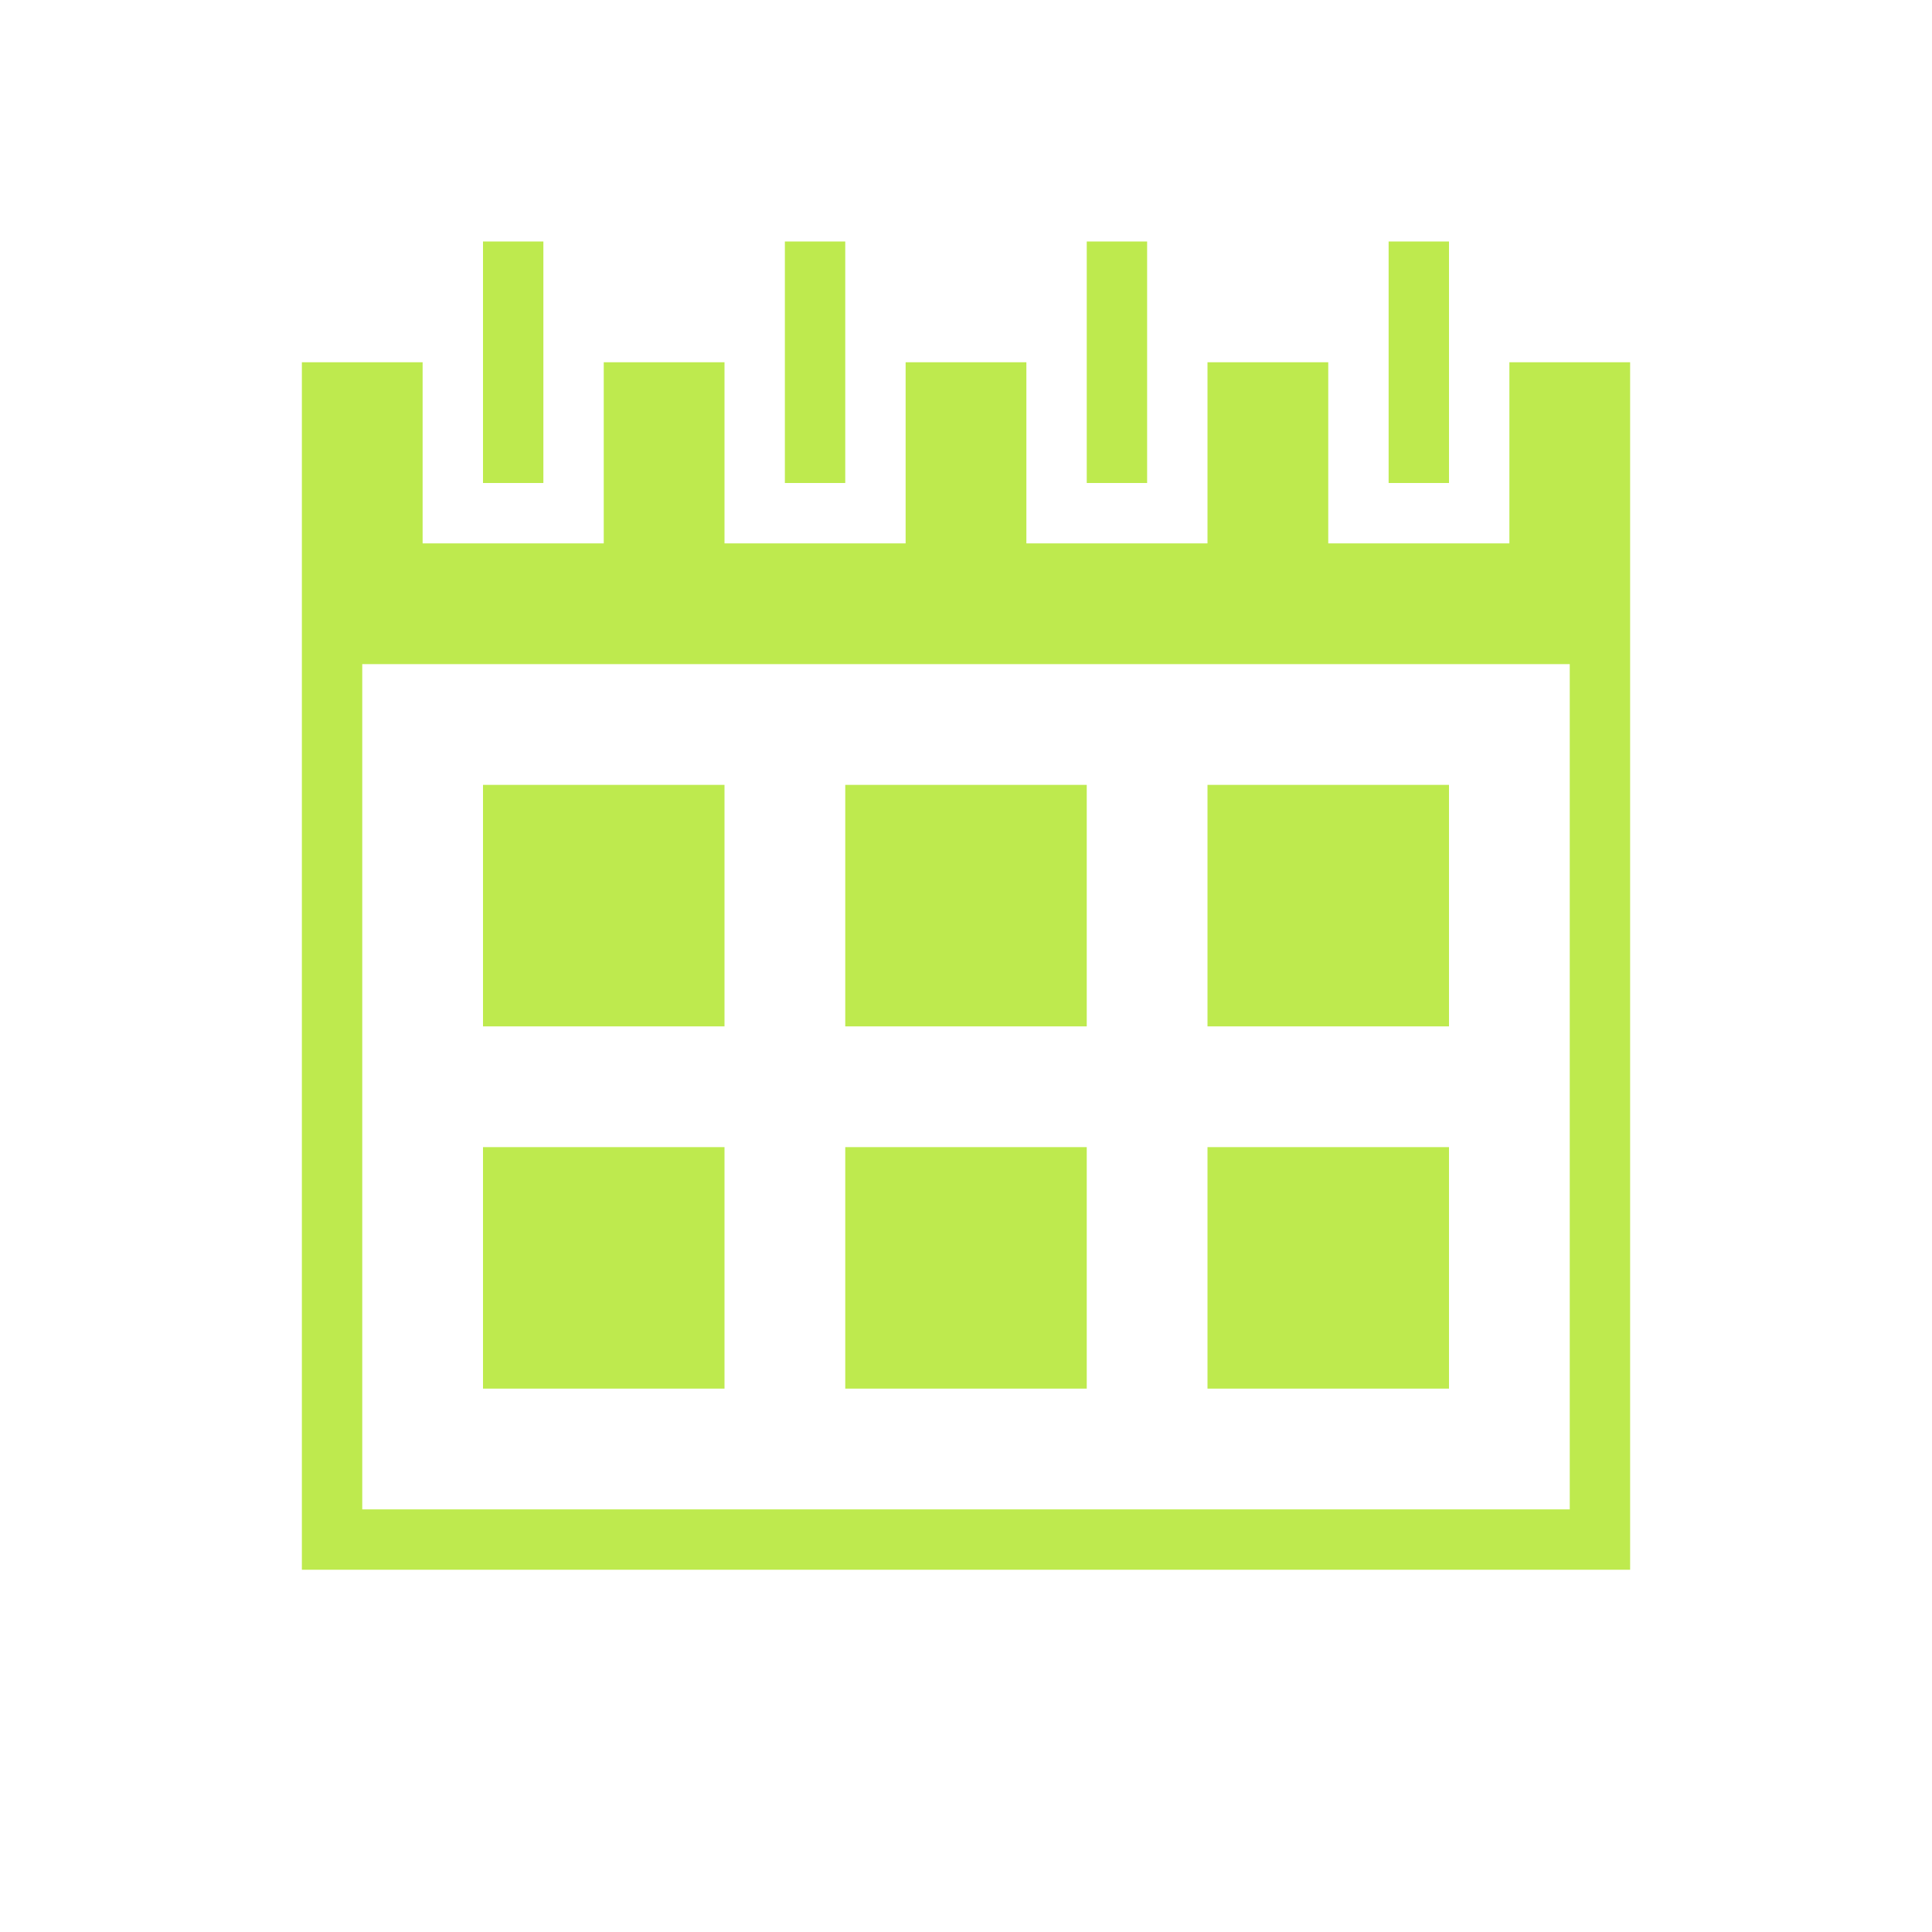
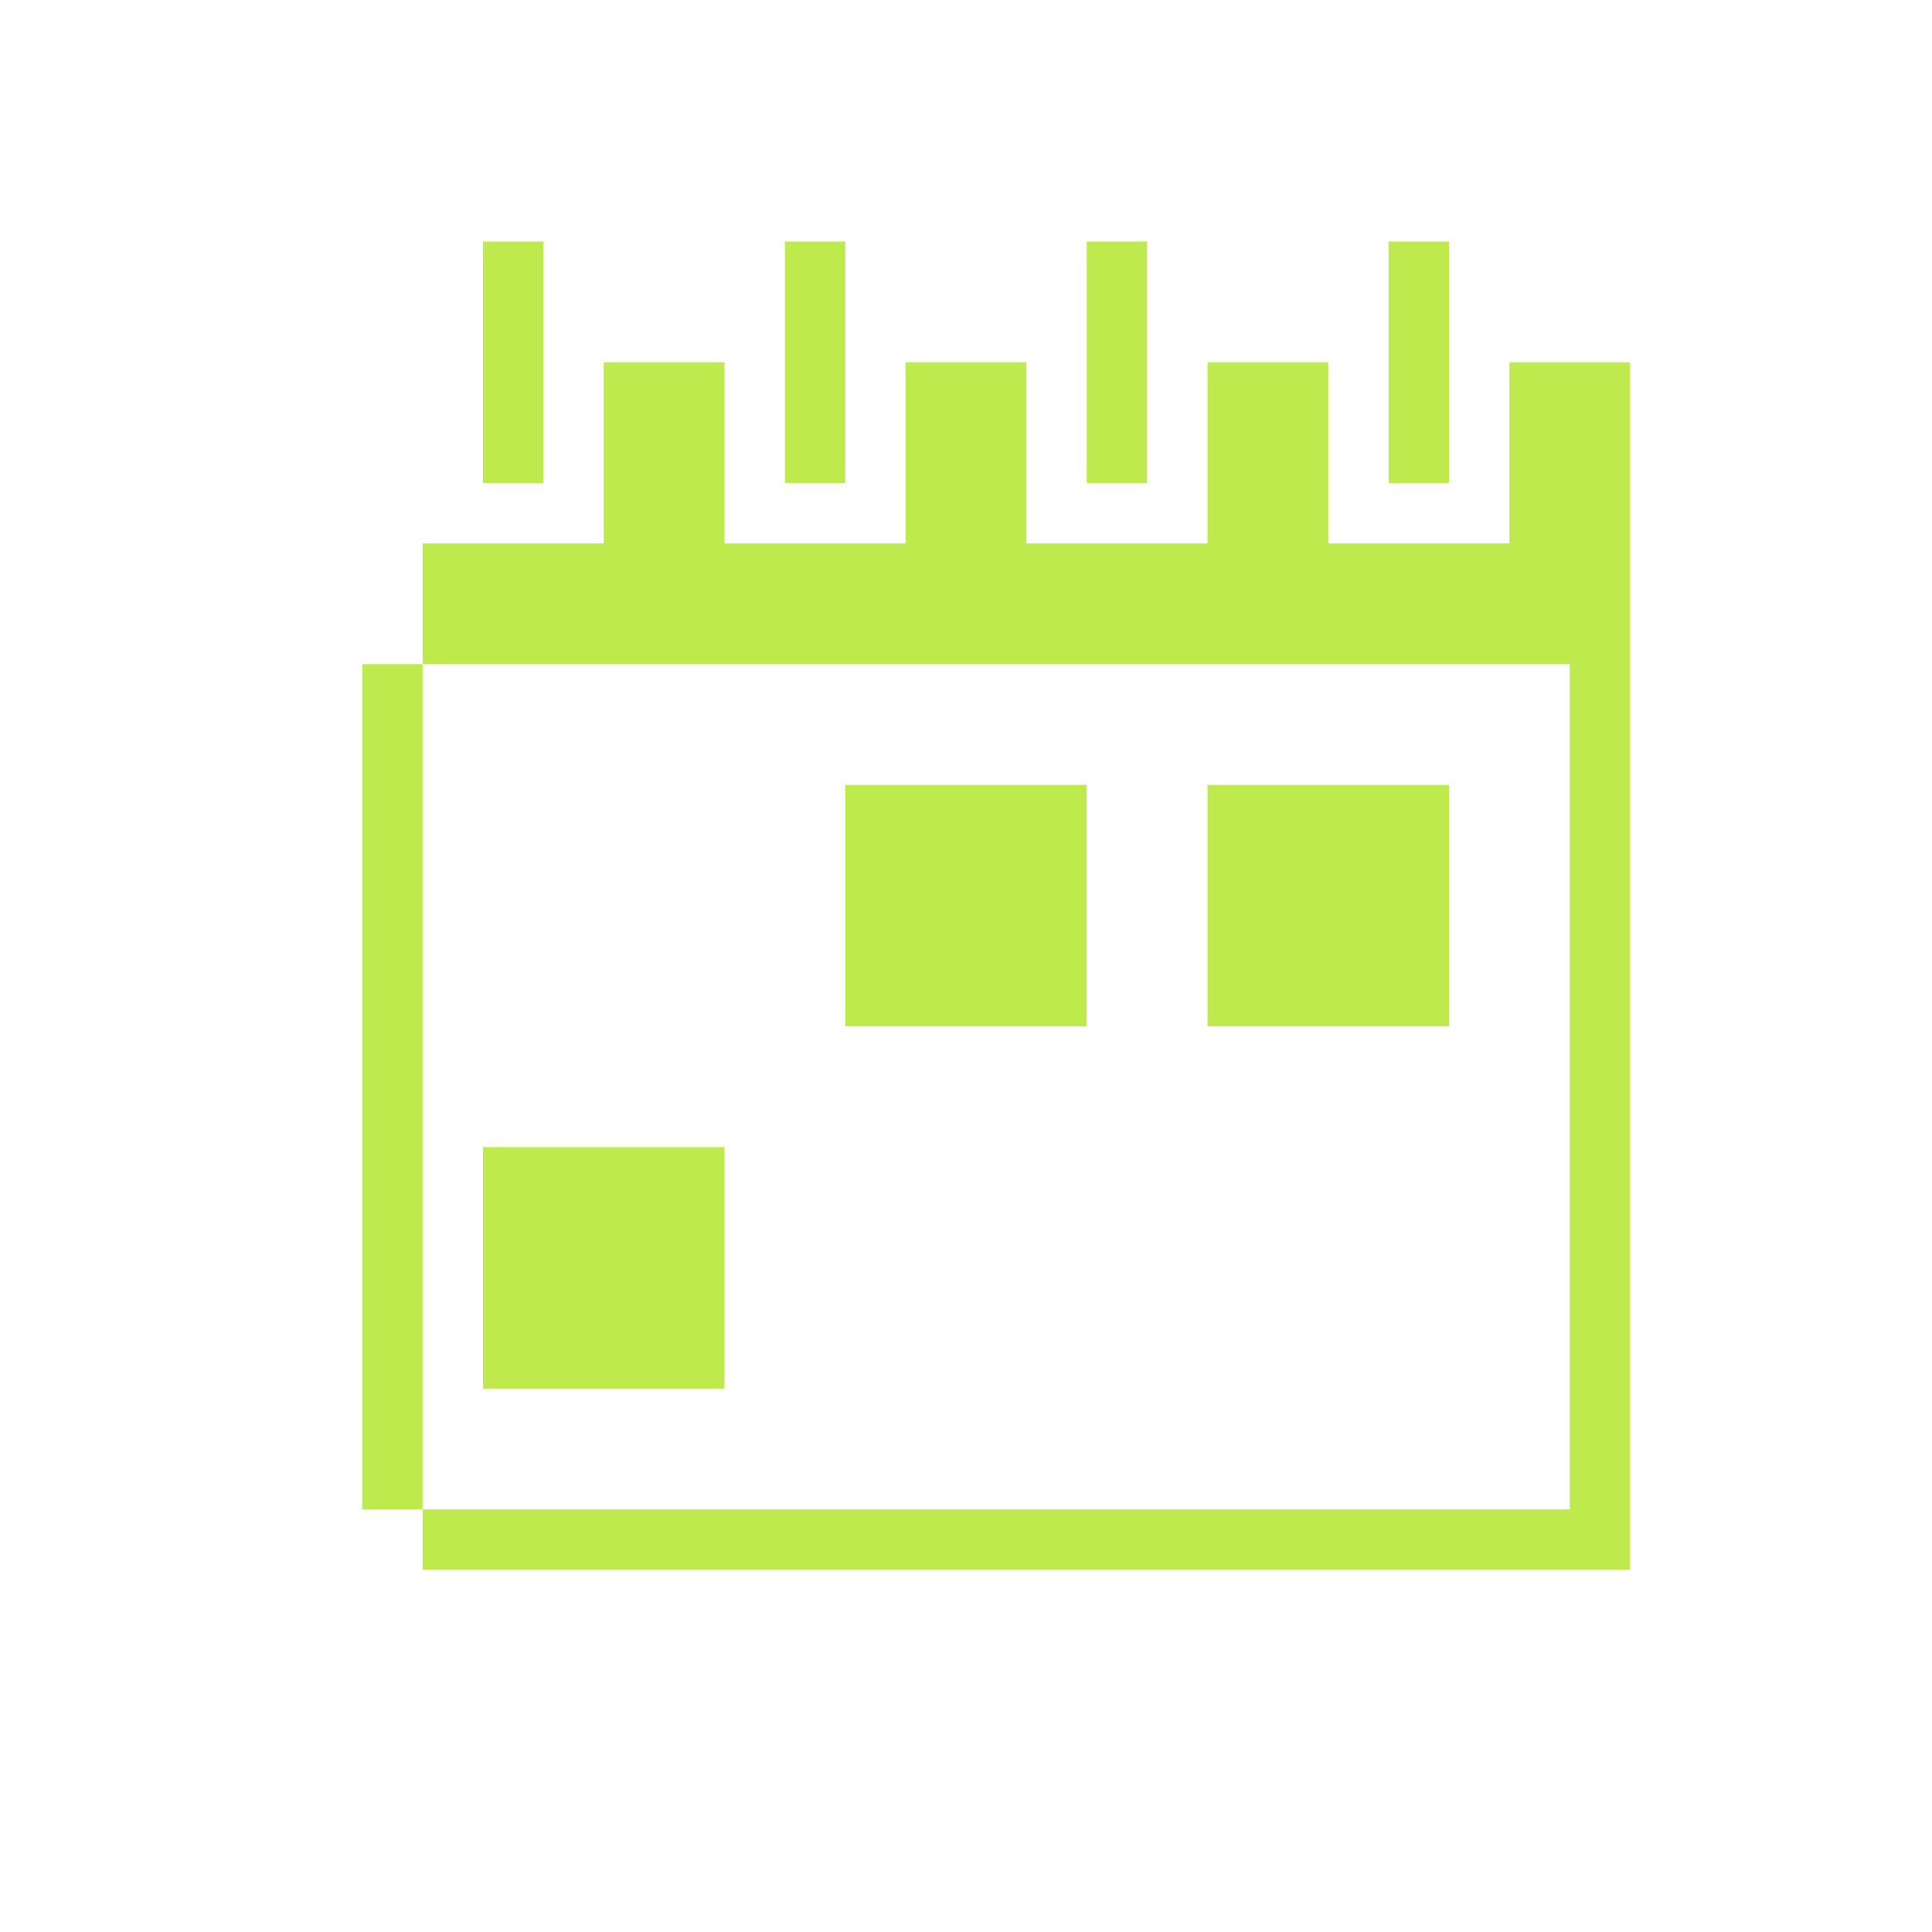
<svg xmlns="http://www.w3.org/2000/svg" width="32" height="32" viewBox="0 0 32 32" fill="none">
-   <rect x="8" y="13" width="4" height="4" fill="#BEEA4E" />
  <rect x="8" y="19" width="4" height="4" fill="#BEEA4E" />
  <rect x="14" y="13" width="4" height="4" fill="#BEEA4E" />
-   <rect x="14" y="19" width="4" height="4" fill="#BEEA4E" />
  <rect x="20" y="13" width="4" height="4" fill="#BEEA4E" />
-   <rect x="20" y="19" width="4" height="4" fill="#BEEA4E" />
-   <path d="M7 9H10V6H12V9H15V6H17V9H20V6H22V9H25V6H27V26H5V6H7V9ZM6 25H26V11H6V25Z" fill="#BEEA4E" />
+   <path d="M7 9H10V6H12V9H15V6H17V9H20V6H22V9H25V6H27V26H5H7V9ZM6 25H26V11H6V25Z" fill="#BEEA4E" />
  <rect x="8" y="4" width="1" height="4" fill="#BEEA4E" />
  <rect x="13" y="4" width="1" height="4" fill="#BEEA4E" />
  <rect x="18" y="4" width="1" height="4" fill="#BEEA4E" />
  <rect x="23" y="4" width="1" height="4" fill="#BEEA4E" />
</svg>